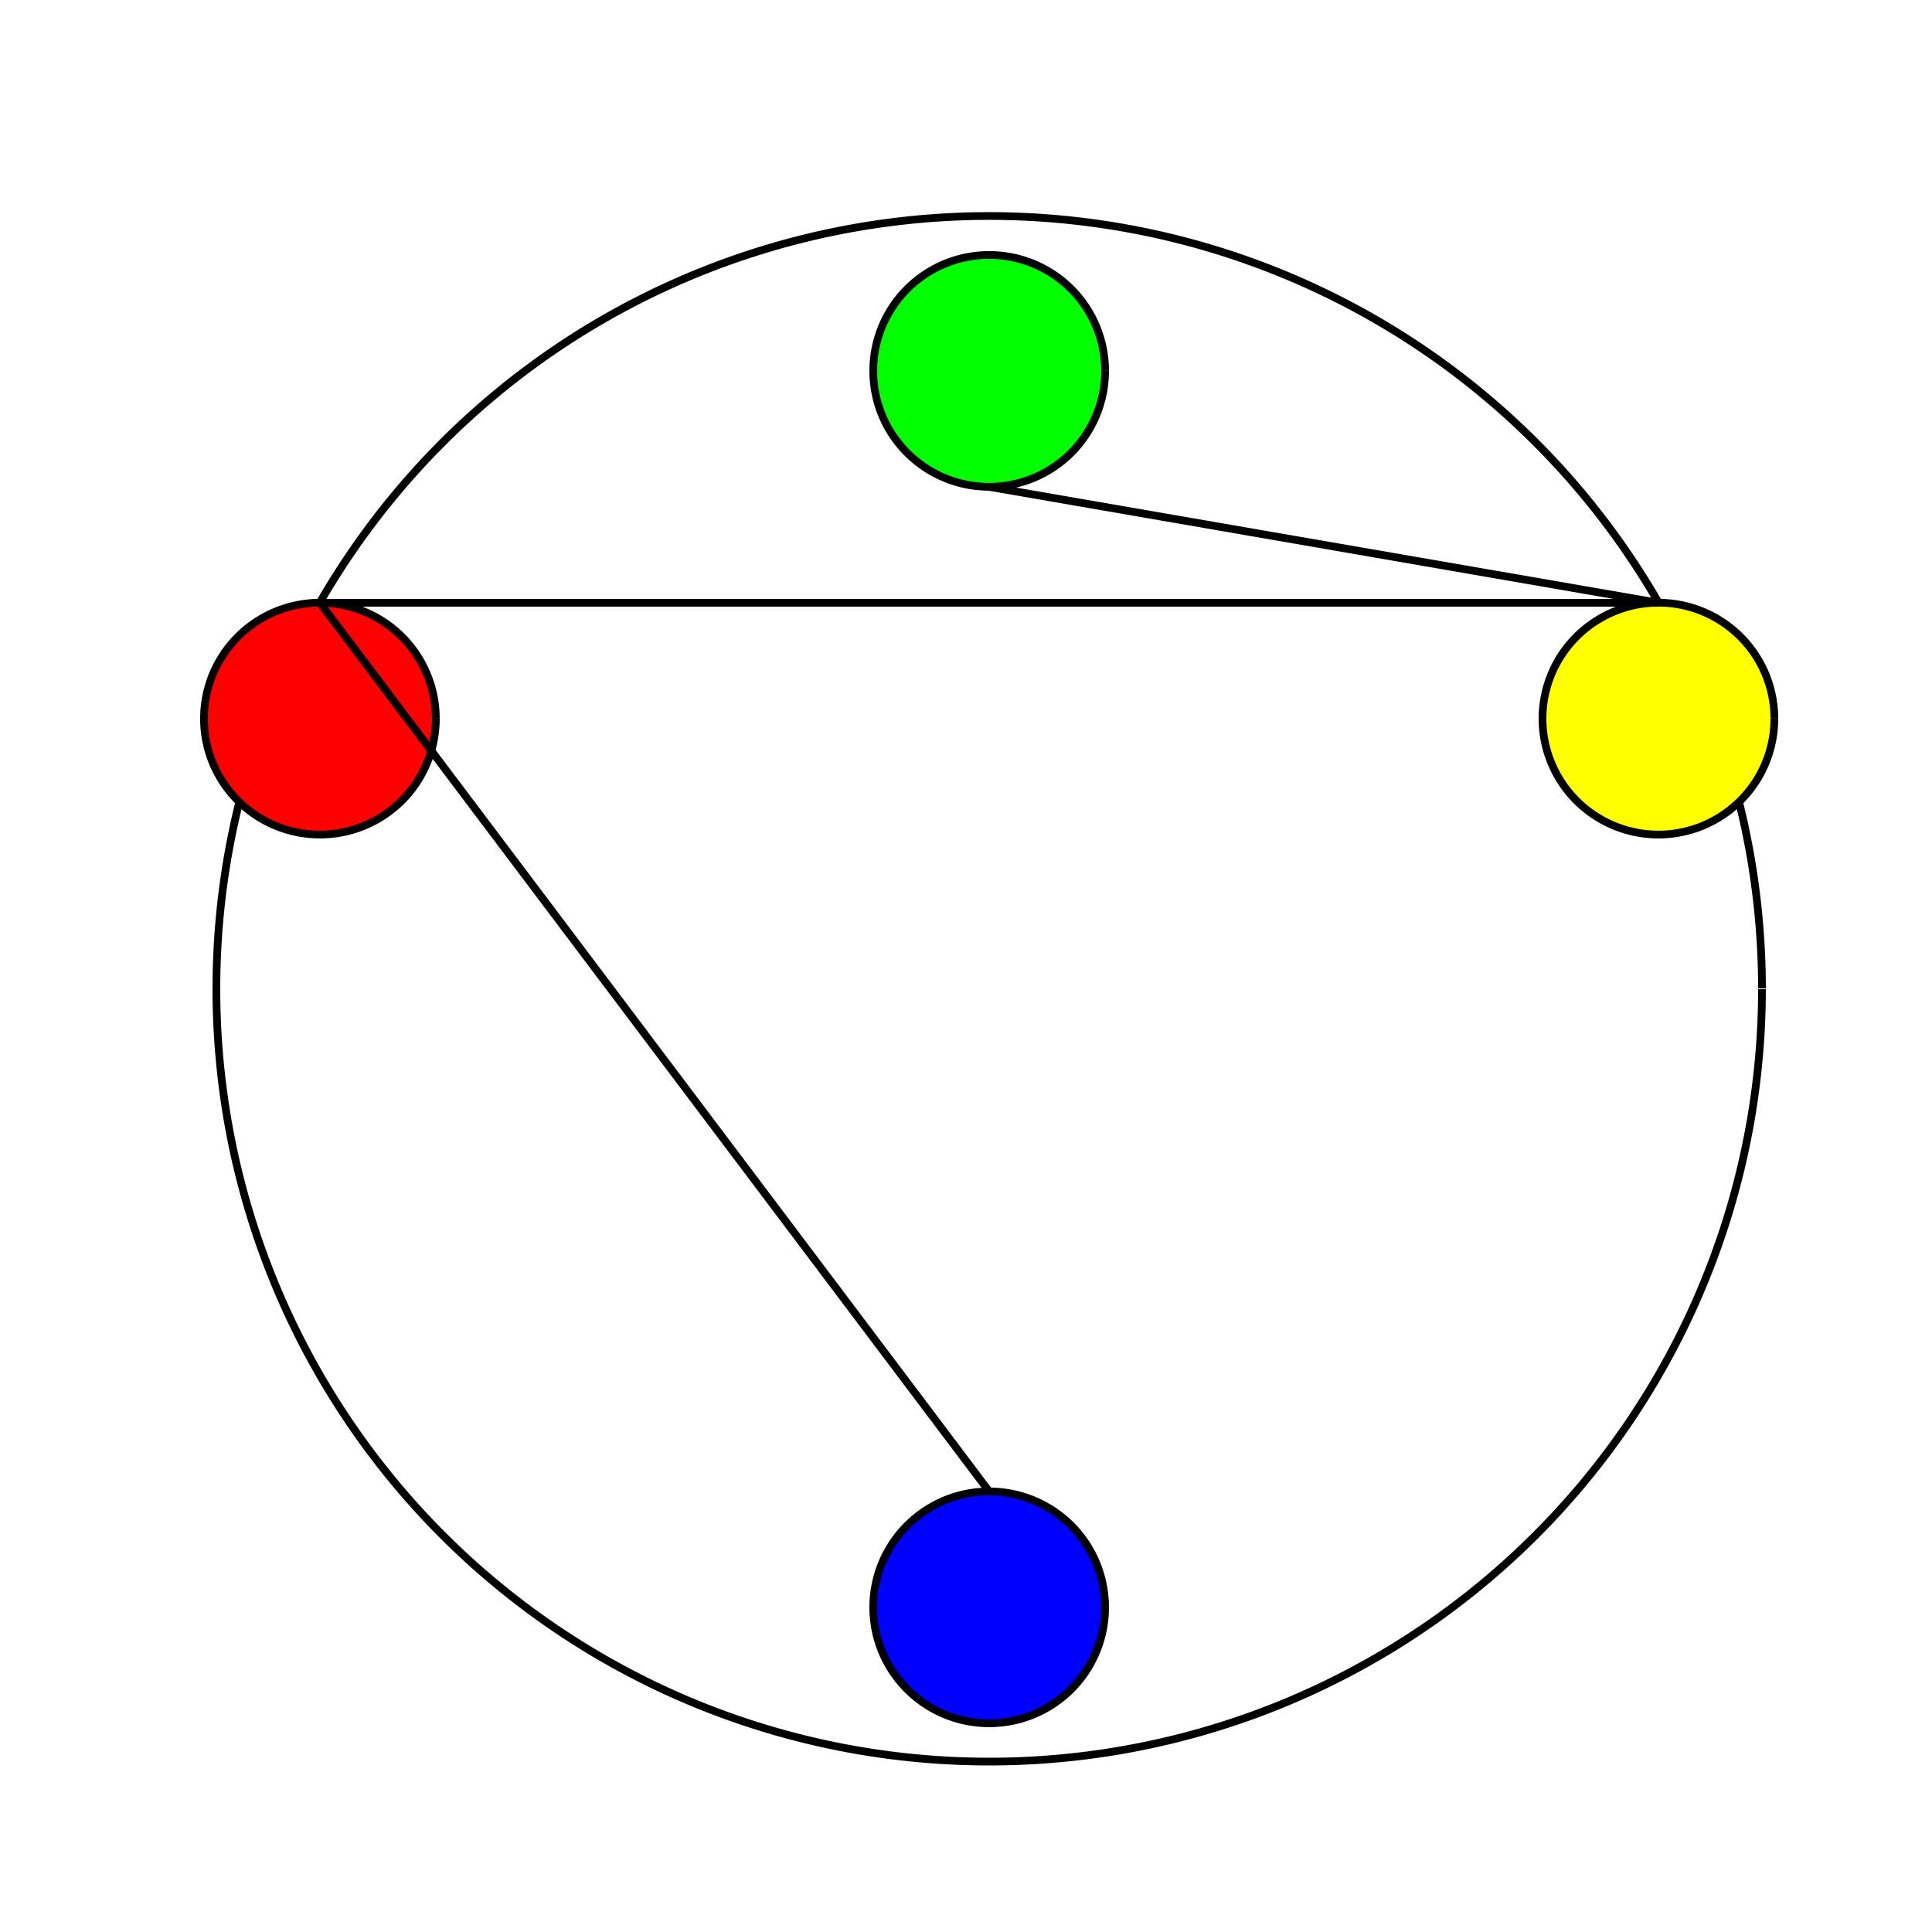
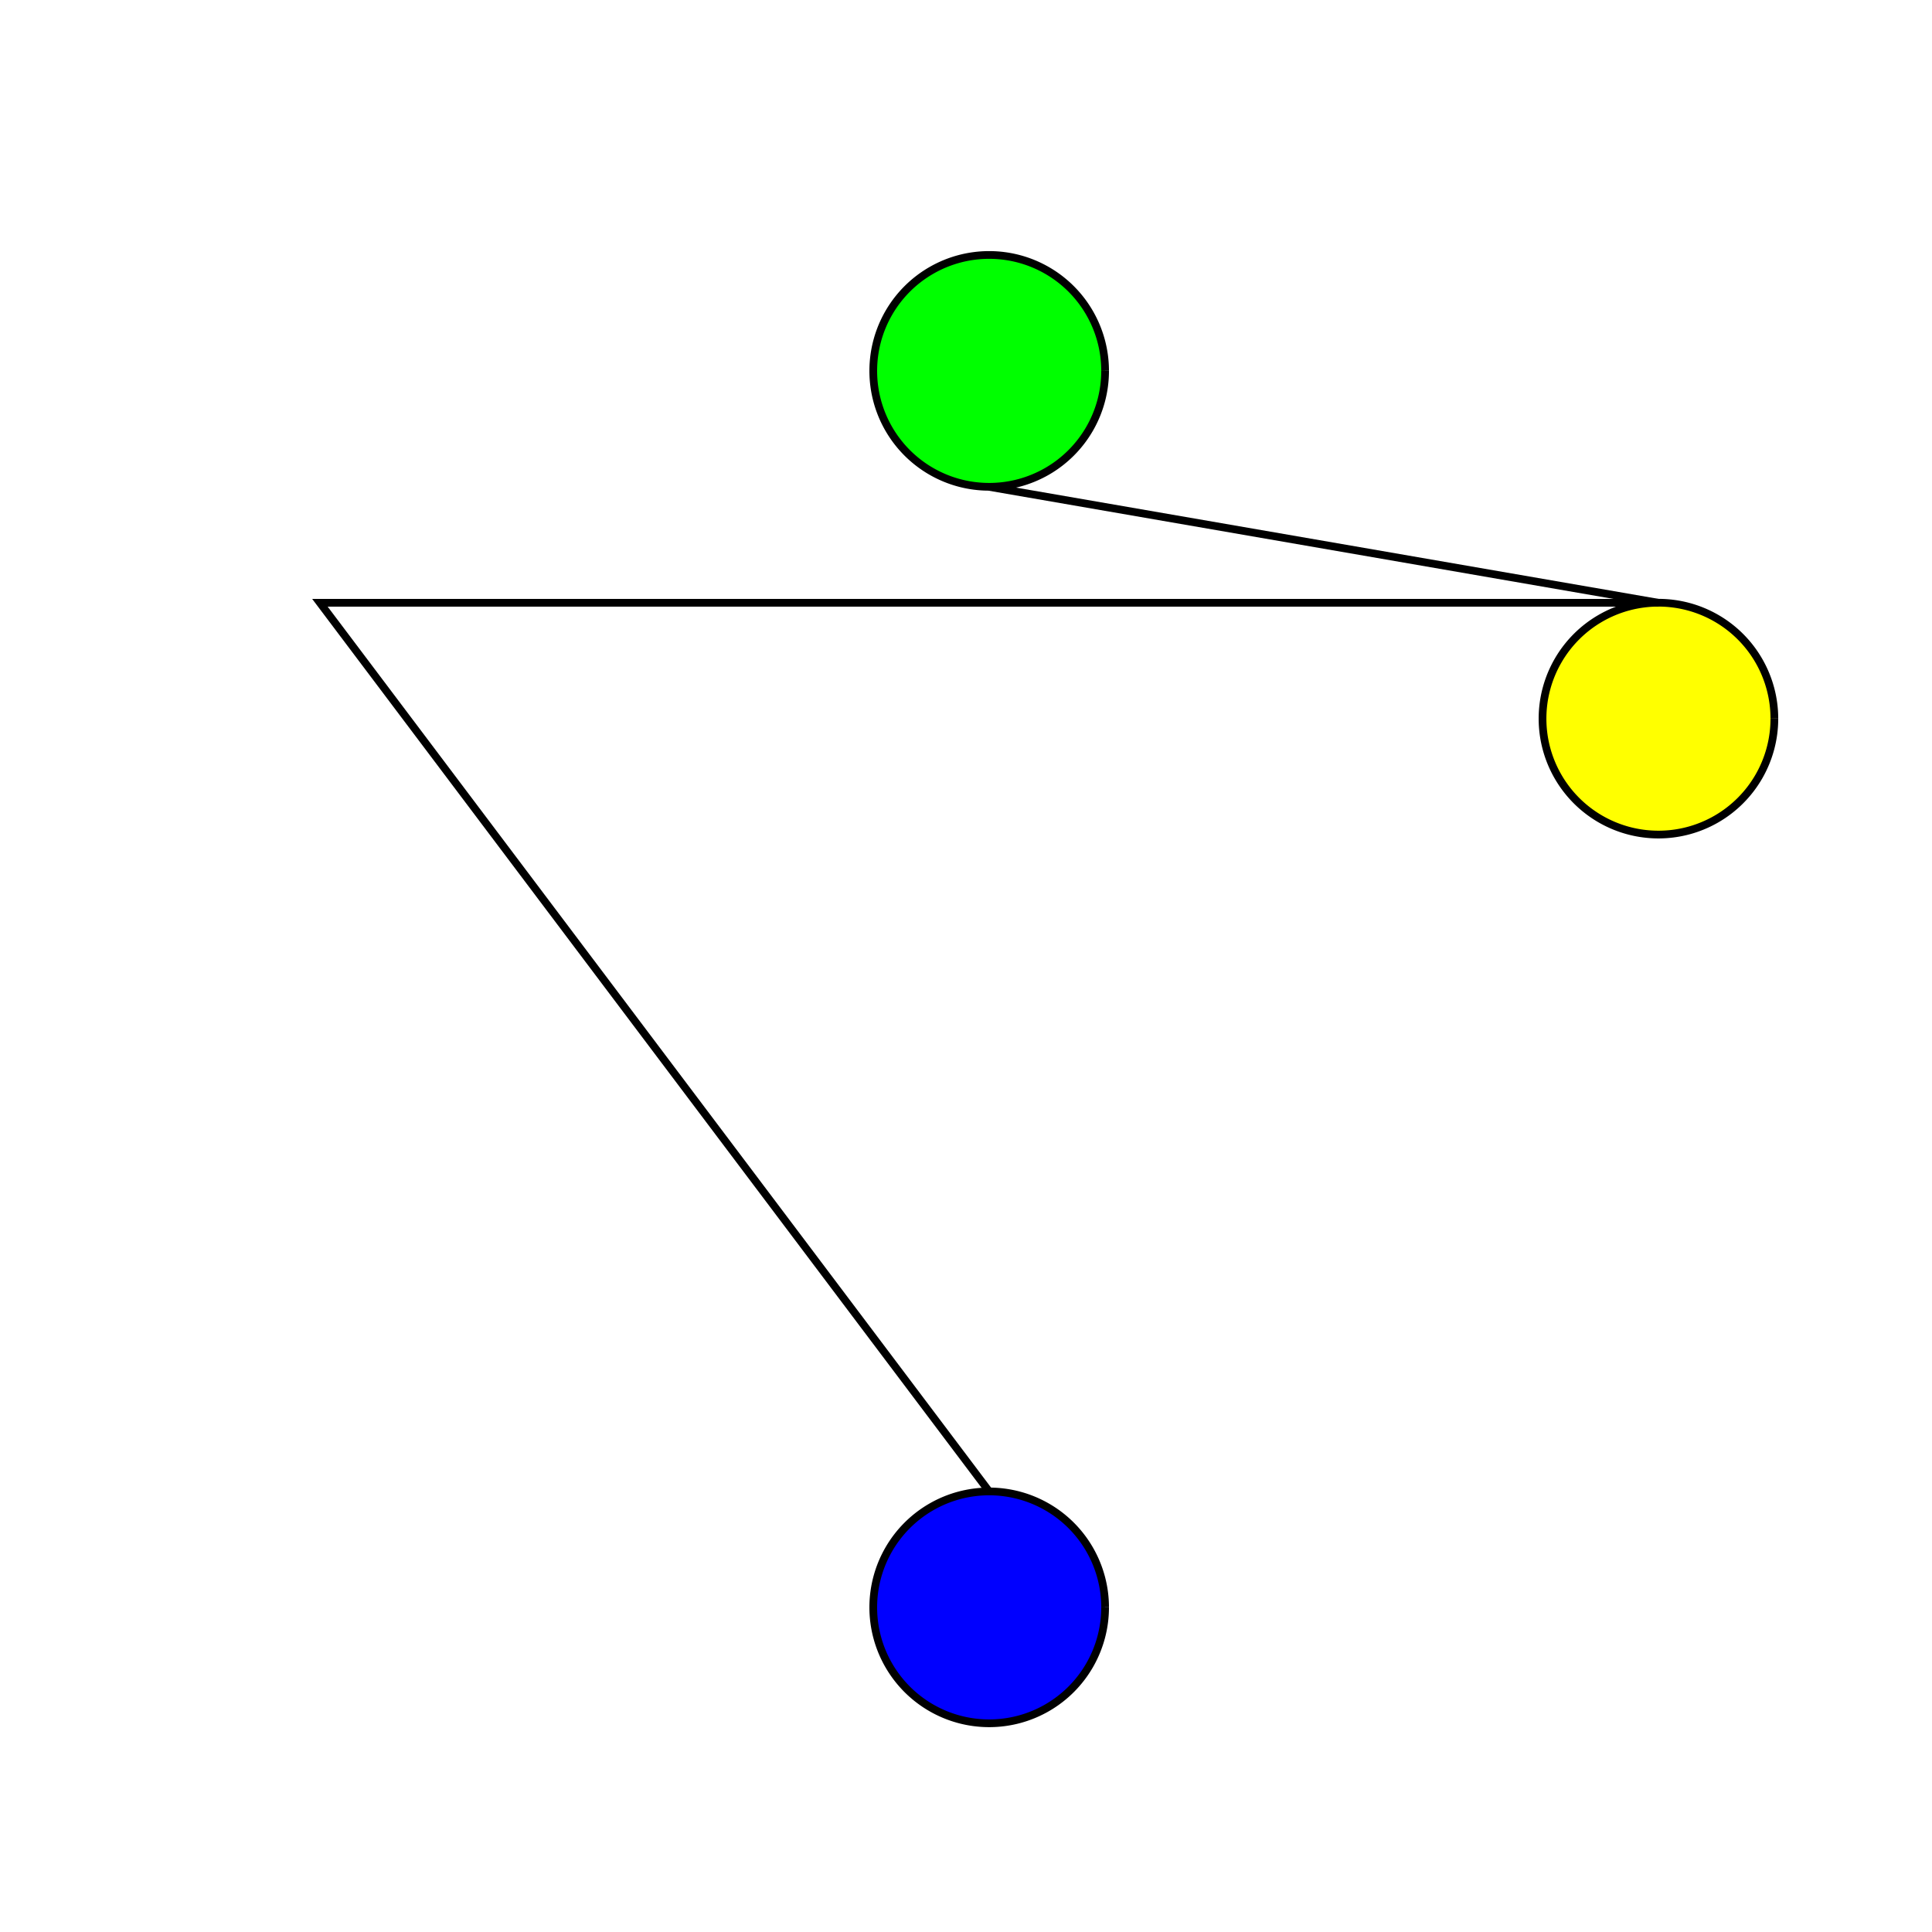
<svg xmlns="http://www.w3.org/2000/svg" width="500" height="500">
  <defs />
  <g>
-     <rect fill="#ffffff" stroke="none" x="0" y="0" width="512" height="512" />
-     <path fill="none" stroke="#000000" paint-order="fill stroke markers" d=" M 456 256 A 200 200 0 1 1 456 255.8" stroke-miterlimit="10" stroke-width="2" stroke-dasharray="" />
    <path fill="#00ff00" stroke="#000000" paint-order="fill stroke markers" d=" M 286 96 A 30 30 0 1 1 286 95.97" stroke-miterlimit="10" stroke-width="2" stroke-dasharray="" />
    <path fill="#ffff00" stroke="#000000" paint-order="fill stroke markers" d=" M 459.205 186 A 30 30 0 1 1 459.205 185.97" stroke-miterlimit="10" stroke-width="2" stroke-dasharray="" />
-     <path fill="#ff0000" stroke="#000000" paint-order="fill stroke markers" d=" M 112.795 186 A 30 30 0 1 1 112.795 185.97" stroke-miterlimit="10" stroke-width="2" stroke-dasharray="" />
    <path fill="#0000ff" stroke="#000000" paint-order="fill stroke markers" d=" M 286 416 A 30 30 0 1 1 286 415.97" stroke-miterlimit="10" stroke-width="2" stroke-dasharray="" />
    <path fill="none" stroke="#000000" paint-order="fill stroke markers" d=" M 256 126 L 429.205 156 L 82.795 156 L 256 386" stroke-miterlimit="10" stroke-width="2" stroke-dasharray="" />
  </g>
</svg>